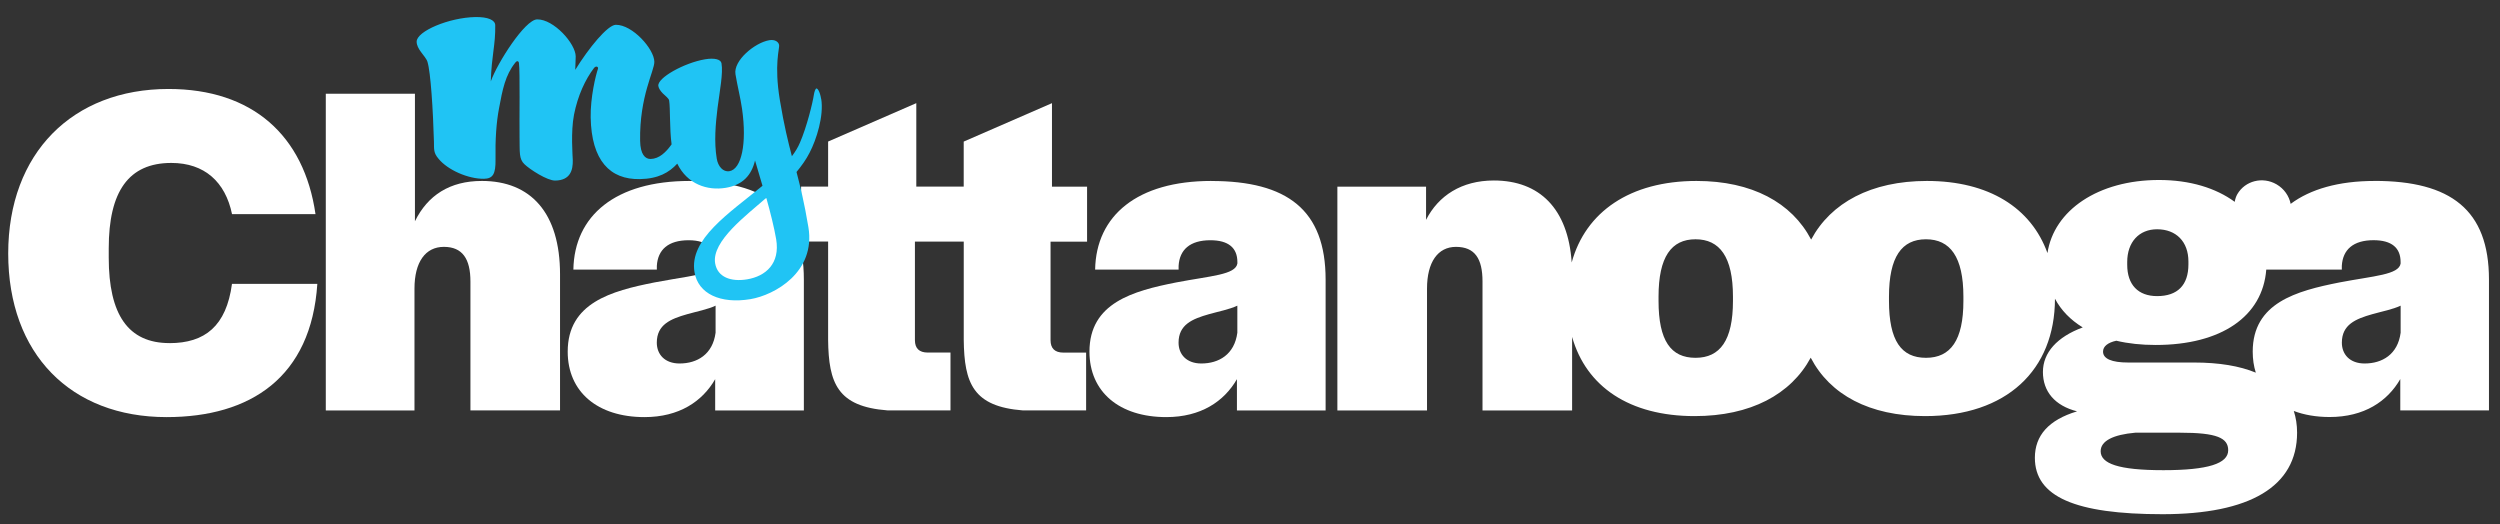
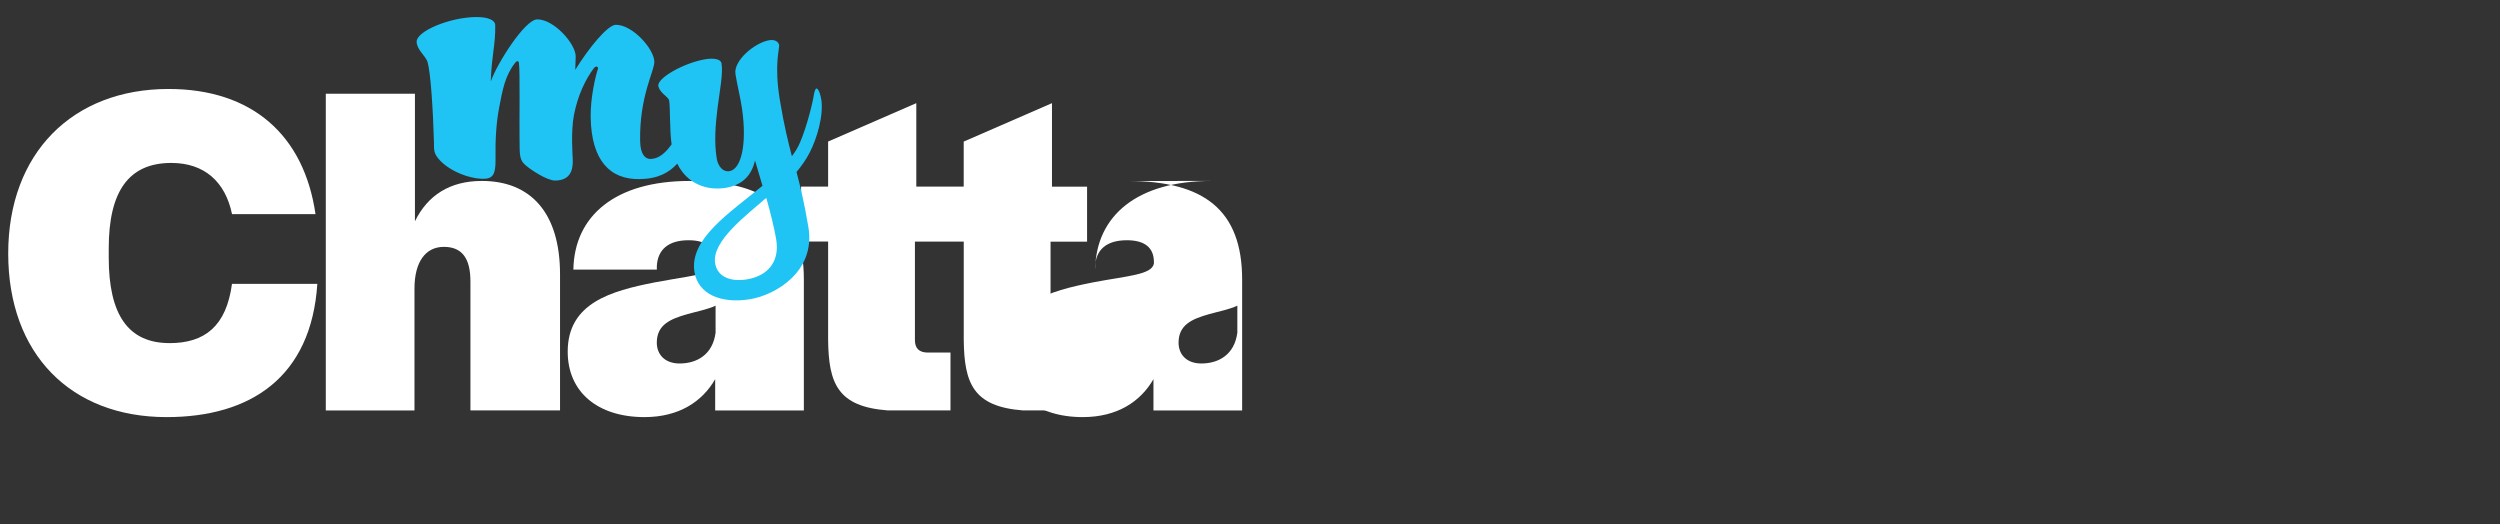
<svg xmlns="http://www.w3.org/2000/svg" id="Layer_1" data-name="Layer 1" version="1.1" viewBox="0 0 599.61 125.72">
  <rect x="0" y="0" width="599.61" height="125.72" fill="#333333" stroke="none" />
  <defs>
    <style>
      .cls-1 {
        fill: #20c4f4;
      }

      .cls-1, .cls-2 {
        stroke-width: 0px;
      }

      .cls-2 {
        fill: #fff;
      }
    </style>
  </defs>
  <g>
    <path class="cls-2" d="M40.64,82.29c-9.89,0-14.56-6.82-14.56-20.47v-2.27c0-13.65,4.78-20.47,15.01-20.47,7.96,0,12.96,4.55,14.56,12.28h20.02c-2.73-18.88-15.13-30.02-35.26-30.02C17.44,21.34,1.97,36.69,1.97,60.8s15.01,39.24,37.98,39.24c20.13,0,34.69-9.55,36.16-31.96h-20.47c-1.36,10.12-6.48,14.22-15.01,14.22Z" />
    <path class="cls-2" d="M115.55,43.4c-7.62,0-12.96,3.41-16.03,9.67v-30.59h-21.38v75.97h21.27v-29.23c0-6.37,2.62-10.01,7.05-10.01s6.37,2.84,6.37,8.3v30.93h21.49v-32.64c0-14.78-7.05-22.4-18.76-22.4Z" />
    <path class="cls-2" d="M165.38,43.4c-17.74,0-27.64,8.3-27.86,21.27h20.02v-.91c.23-3.87,2.73-6.14,7.62-6.14,2.43,0,4.15.59,5.21,1.7-.87.66-1.43,1.71-1.43,2.9,0,1.08.47,2.04,1.2,2.7-2.32,1.22-7.1,1.65-13.17,2.82-10.35,2.05-20.81,4.89-20.81,16.6,0,9.67,7.16,15.7,18.42,15.7,8.3,0,13.88-3.75,16.95-9.1v7.51h21.27v-31.39c0-16.72-9.21-23.65-27.41-23.65ZM171.63,79.79c-.68,5.23-4.44,7.39-8.64,7.39-3.53,0-5.46-2.16-5.46-5,0-4.32,3.3-5.69,7.28-6.82,2.39-.68,4.89-1.14,6.82-2.05v6.48Z" />
    <path class="cls-2" d="M252.29,24.75l-21.15,9.21v10.8h-11.37v-20.02l-21.15,9.21v10.8h-6.48v13.19h6.48v23.54c.11,10.46,2.27,16.03,14.22,16.95h15.13v-13.87h-5.46c-2.05,0-3.07-1.02-3.07-2.96v-23.65h11.71v23.54c.11,10.46,2.27,16.03,14.22,16.95h15.13v-13.87h-5.46c-2.05,0-3.07-1.02-3.07-2.96v-23.65h8.76v-13.19h-8.42v-20.02Z" />
-     <path class="cls-2" d="M290.52,43.4c-17.74,0-27.64,8.3-27.86,21.27h20.02v-.91c.23-3.87,2.73-6.14,7.62-6.14,4.32,0,6.48,1.82,6.48,5.23v.34c-.45,2.73-6.37,2.96-14.67,4.55-10.35,2.05-20.81,4.89-20.81,16.6,0,9.67,7.17,15.7,18.42,15.7,8.3,0,13.87-3.75,16.95-9.1v7.51h21.27v-31.39c0-16.72-9.21-23.65-27.41-23.65ZM296.77,79.79c-.68,5.23-4.44,7.39-8.64,7.39-3.53,0-5.46-2.16-5.46-5,0-4.32,3.3-5.69,7.28-6.82,2.39-.68,4.89-1.14,6.82-2.05v6.48Z" />
-     <path class="cls-2" d="M569.52,43.4c-8.64,0-15.41,1.98-20.12,5.5-.38-1.89-1.56-3.63-3.39-4.69-3.33-1.92-7.53-.86-9.4,2.36-.31.54-.51,1.16-.63,1.84-4.51-3.31-10.73-5.24-18.16-5.24-14.6,0-25.21,7.28-26.75,17.53-3.9-10.84-14.05-17.3-28.92-17.3-13.37,0-23.03,5.22-27.76,14.06-4.65-8.87-14.19-14.06-27.5-14.06-15.94,0-26.61,7.42-29.93,19.55-.87-12.92-7.73-19.66-18.67-19.66-7.73,0-13.31,3.64-16.26,9.44v-7.96h-21.27v53.68h21.5v-29.23c0-6.37,2.61-10.01,6.94-10.01,4.55,0,6.37,2.84,6.37,8.3v30.93h21.49v-17.63c3.38,11.92,13.74,18.99,29.38,18.99,13.43,0,23.1-5.2,27.85-14.01,4.61,8.88,14.1,14.01,27.42,14.01,19.54,0,31.14-11.01,31.16-28.16,1.46,2.76,3.7,5.08,6.66,6.89-6.14,2.27-9.55,6.03-9.55,10.69s2.84,8.08,8.19,9.44c-6.82,2.05-10.12,5.8-10.12,11.14,0,9.33,9.67,13.53,30.59,13.53s32.3-6.6,32.3-19.56c0-1.89-.28-3.61-.79-5.2,2.48.94,5.36,1.45,8.59,1.45,8.3,0,13.87-3.75,16.95-9.1v7.51h21.27v-31.39c0-16.72-9.21-23.65-27.41-23.65ZM415.64,72.17c0,9.44-3.07,13.65-8.98,13.65s-8.87-4.09-8.87-13.65v-1.02c0-9.55,3.07-13.76,8.87-13.76s8.98,4.21,8.98,13.76v1.02ZM470.91,72.17c0,9.44-3.07,13.65-8.98,13.65s-8.87-4.09-8.87-13.65v-1.02c0-9.55,3.07-13.76,8.87-13.76s8.98,4.21,8.98,13.76v1.02ZM510.2,62.84c0-4.78,2.84-7.85,7.17-7.85,4.55,0,7.51,2.96,7.51,7.73v.68c0,5-2.62,7.62-7.51,7.62-4.55,0-7.17-2.73-7.17-7.51v-.68ZM518.84,112.77c-10.8,0-15.01-1.59-15.01-4.55,0-2.5,3.07-3.98,8.3-4.44h10.8c8.76,0,11.49,1.25,11.49,4.21,0,3.18-4.78,4.78-15.58,4.78ZM575.78,79.79c-.68,5.23-4.44,7.39-8.64,7.39-3.53,0-5.46-2.16-5.46-5,0-4.32,3.3-5.69,7.28-6.82,2.39-.68,4.89-1.14,6.82-2.05v6.48ZM575.78,63.19c-.45,2.73-6.37,2.96-14.67,4.55-10.35,2.05-20.81,4.89-20.81,16.6,0,1.81.25,3.5.74,5.04-3.86-1.6-8.81-2.43-14.8-2.43h-15.81c-3.98,0-6.03-.91-6.03-2.62,0-1.25,1.14-2.16,3.18-2.61,2.84.68,6.03,1.02,9.44,1.02,15.75,0,25.67-6.86,26.53-18.08h18.12v-.91c.23-3.87,2.73-6.14,7.62-6.14,4.32,0,6.48,1.82,6.48,5.23v.34Z" />
+     <path class="cls-2" d="M290.52,43.4c-17.74,0-27.64,8.3-27.86,21.27v-.91c.23-3.87,2.73-6.14,7.62-6.14,4.32,0,6.48,1.82,6.48,5.23v.34c-.45,2.73-6.37,2.96-14.67,4.55-10.35,2.05-20.81,4.89-20.81,16.6,0,9.67,7.17,15.7,18.42,15.7,8.3,0,13.87-3.75,16.95-9.1v7.51h21.27v-31.39c0-16.72-9.21-23.65-27.41-23.65ZM296.77,79.79c-.68,5.23-4.44,7.39-8.64,7.39-3.53,0-5.46-2.16-5.46-5,0-4.32,3.3-5.69,7.28-6.82,2.39-.68,4.89-1.14,6.82-2.05v6.48Z" />
  </g>
  <path class="cls-1" d="M196.94,23.7c-.3-1.83-.87-2.52-1.13-2.48-.25.04-.51.86-.6,1.46-.27,1.87-1.7,7.76-3.35,11.54-.47,1.12-1.13,2.2-1.93,3.25-.89-3.43-1.86-7.29-2.88-13.43-1.43-8.6-.05-12.4-.18-13.23-.14-.82-1.07-1.38-2.34-1.17-3.48.58-8.68,4.89-8.13,8.17.48,2.91,1.2,5.65,1.58,8.32,1.19,8.32-.13,14.45-3.04,14.93-1.52.25-2.73-1.17-3.03-3-.67-4.05-.28-8.34.19-12.18.57-4.38,1.35-8.28.95-10.69-.16-.95-1.65-1.35-3.93-.97-4.93.82-11.54,4.45-11.22,6.41.11.63.53,1.21,1.07,1.77.62.61,1.43,1.19,1.52,1.7.3,1.81.08,6.82.59,10.52-1.34,1.89-2.97,3.47-5.04,3.51-1.3.02-2.45-1.1-2.51-4.34-.18-10.72,3.45-16.79,3.41-18.98-.05-3.09-5.27-8.92-9.25-8.86-1.95.03-6.48,5.55-9.72,10.81.05-1.63.11-2.76.11-3.25-.05-3.08-5.27-8.92-9.25-8.86-2.92.05-9.57,10.48-11.12,14.89.21-6.42,1.15-8.71,1.07-13.5-.02-1.22-1.74-2-4.74-1.95-6.33.11-14.16,3.41-14.11,5.93.01.81.43,1.62,1.02,2.42.66.88,1.41,1.76,1.58,2.41.77,2.5,1.33,11.51,1.55,19.14.03,1.87-.12,2.68,1.13,4.12,2.16,2.64,7.07,4.83,10.88,4.77,2.11-.04,2.82-1.1,2.76-4.68-.08-4.71.18-8.78.85-12.28.82-4.4,1.49-7.9,3.87-10.87.48-.66.89-.34.9.15.27,1.78.08,13.97.14,17.7.06,3.73-.15,5.2,1.17,6.48,1.32,1.28,5.51,3.97,7.38,3.93,3.65-.06,4.26-2.51,4.22-4.86-.02-1.06-.52-6.81.3-10.97.9-4.56,2.7-8.41,4.76-11.13.48-.66,1.13-.35.98.15-.54,1.55-1.83,6.85-1.75,11.64.18,10.39,4.64,14.95,11.79,14.82,4.44-.08,7.02-1.58,8.98-3.71,2.39,4.91,7.18,6.54,11.62,5.8,4.11-.68,6.19-3.04,7.03-6.56.62,2.17,1.21,4.15,1.79,6.07-8,6.59-17.63,12.81-16.31,20.71.86,5.19,6.21,7.68,13.42,6.48,5.75-.96,15.7-6.44,13.9-17.26-1-6.01-1.95-9.75-2.85-13.24,1.19-1.43,2.3-2.98,3.13-4.61,1.68-3.2,3.46-8.89,2.79-12.94ZM179.18,67c-3.86.64-7.1-.51-7.66-3.86-.88-5.31,7.63-11.6,12.27-15.69.96,3.41,1.9,7.16,2.37,9.94.97,5.82-2.49,8.86-6.98,9.61Z" />
</svg>